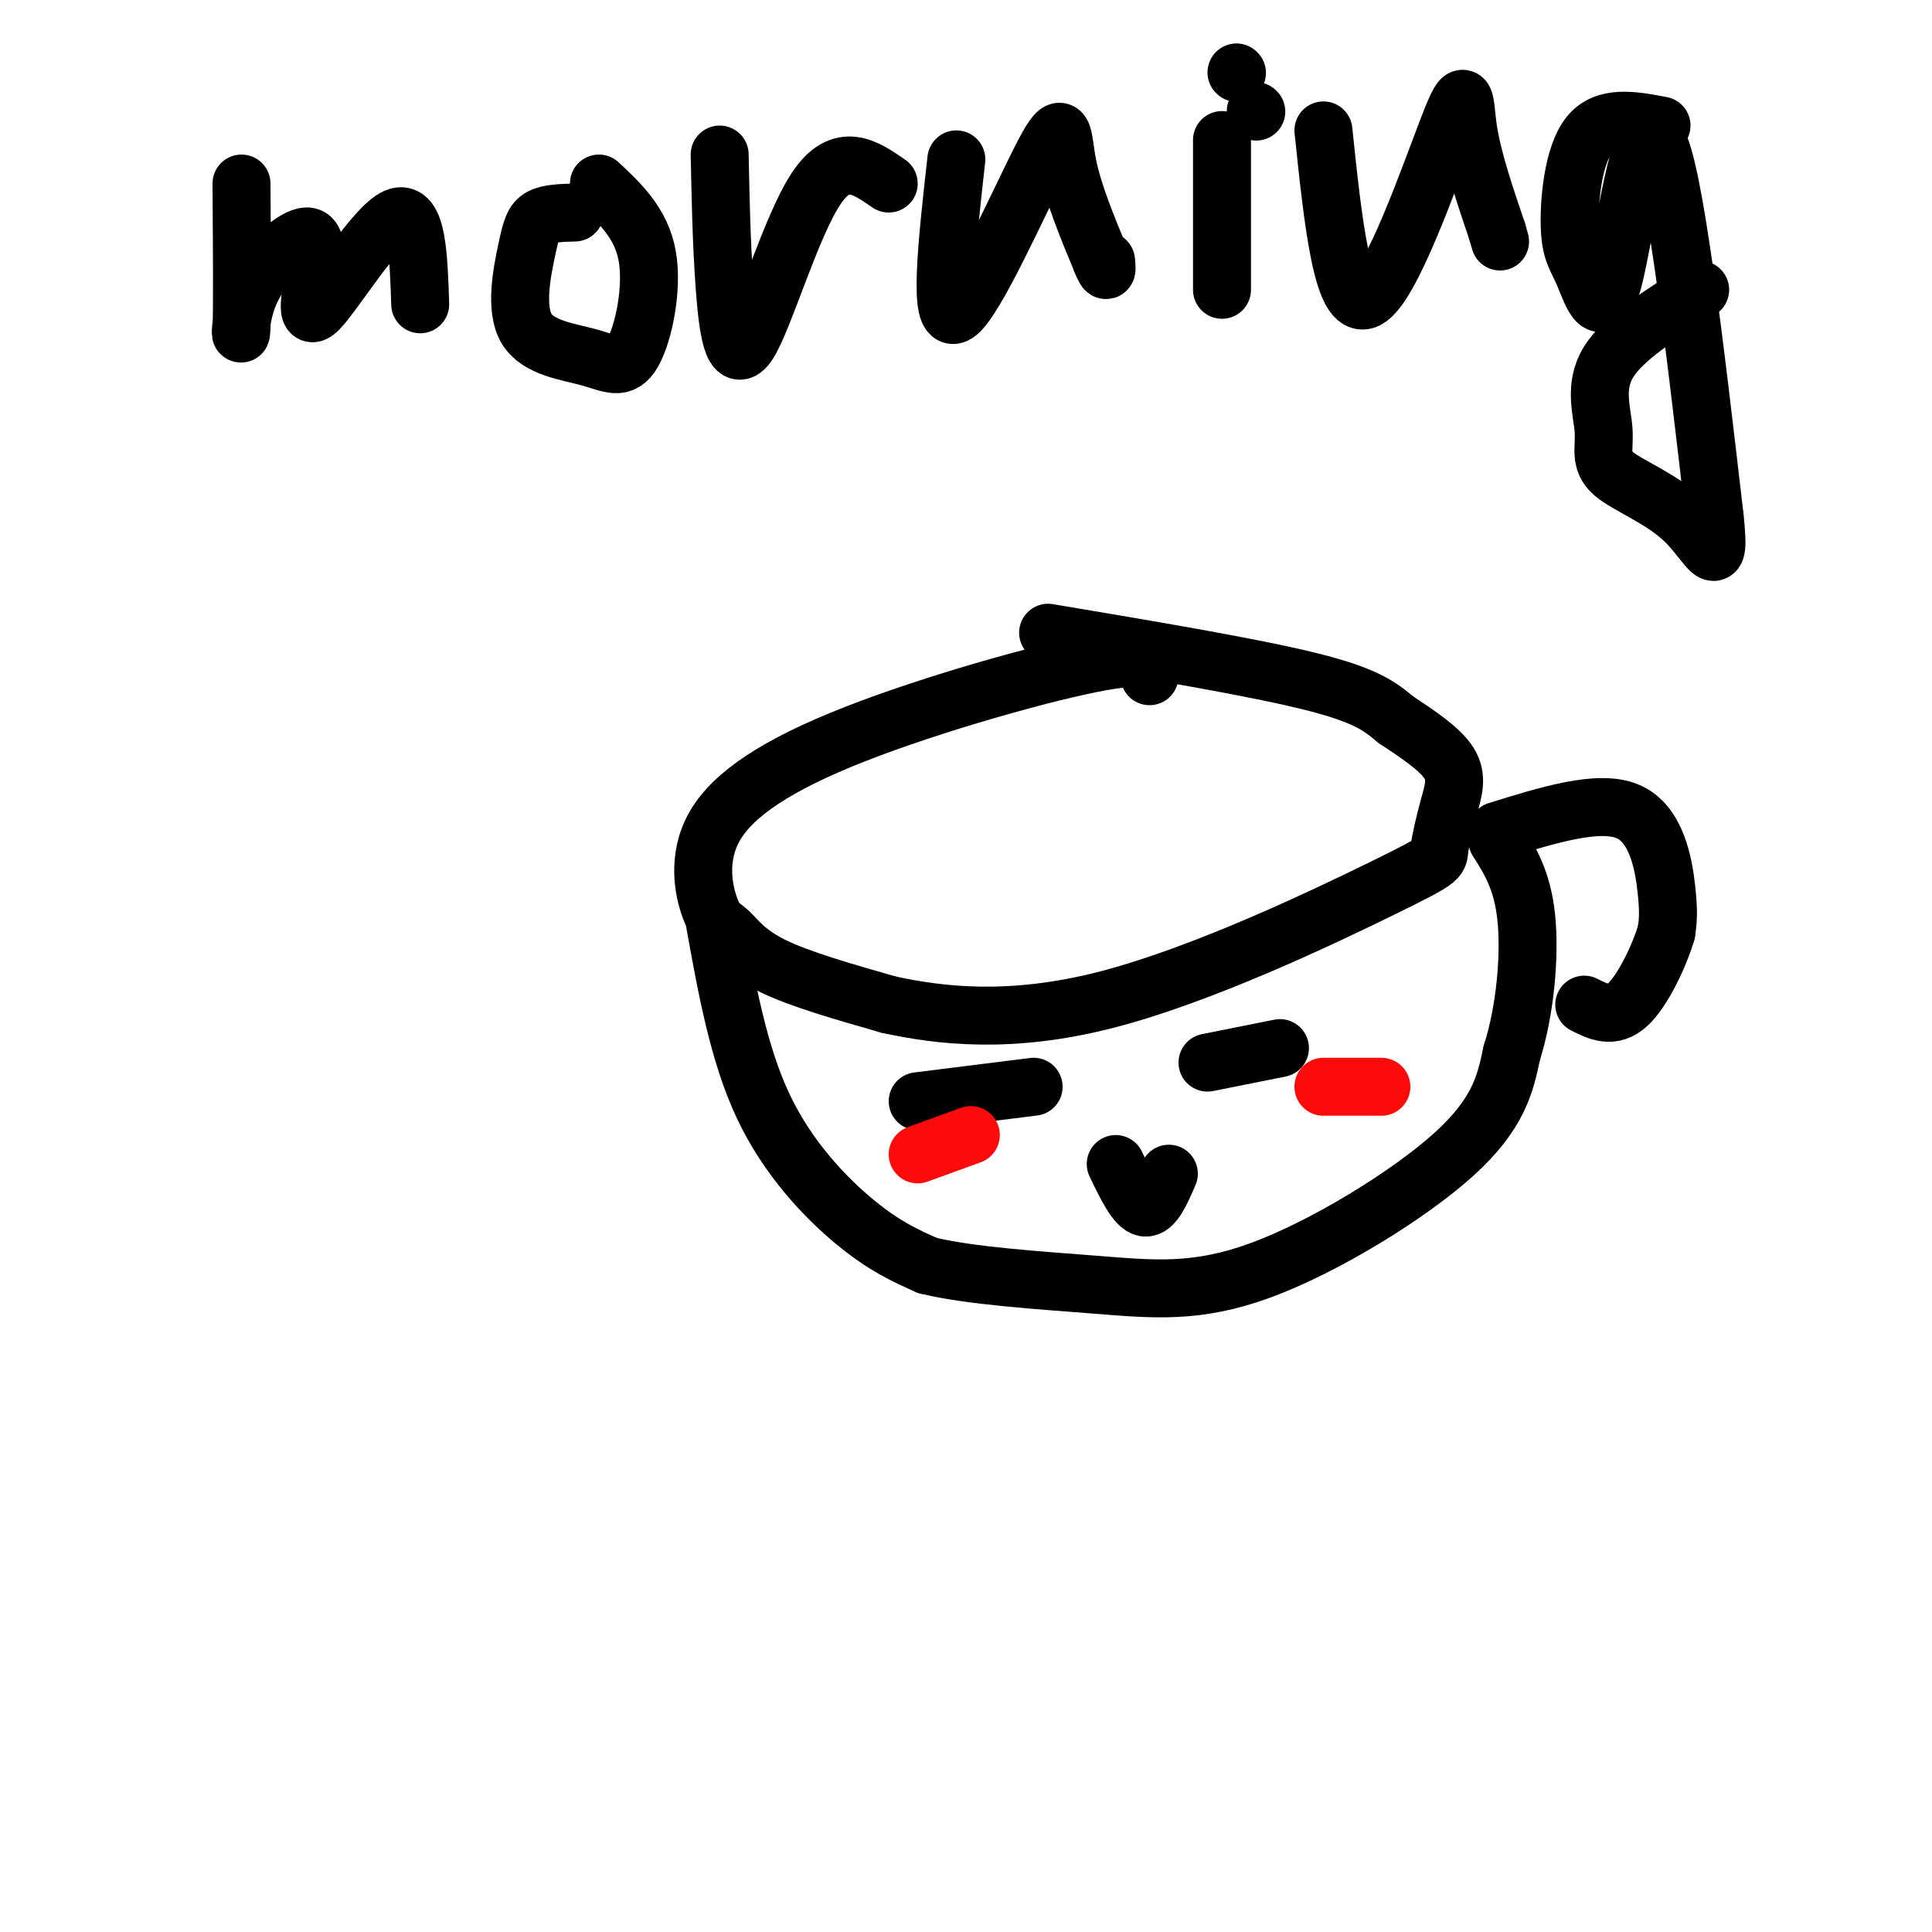
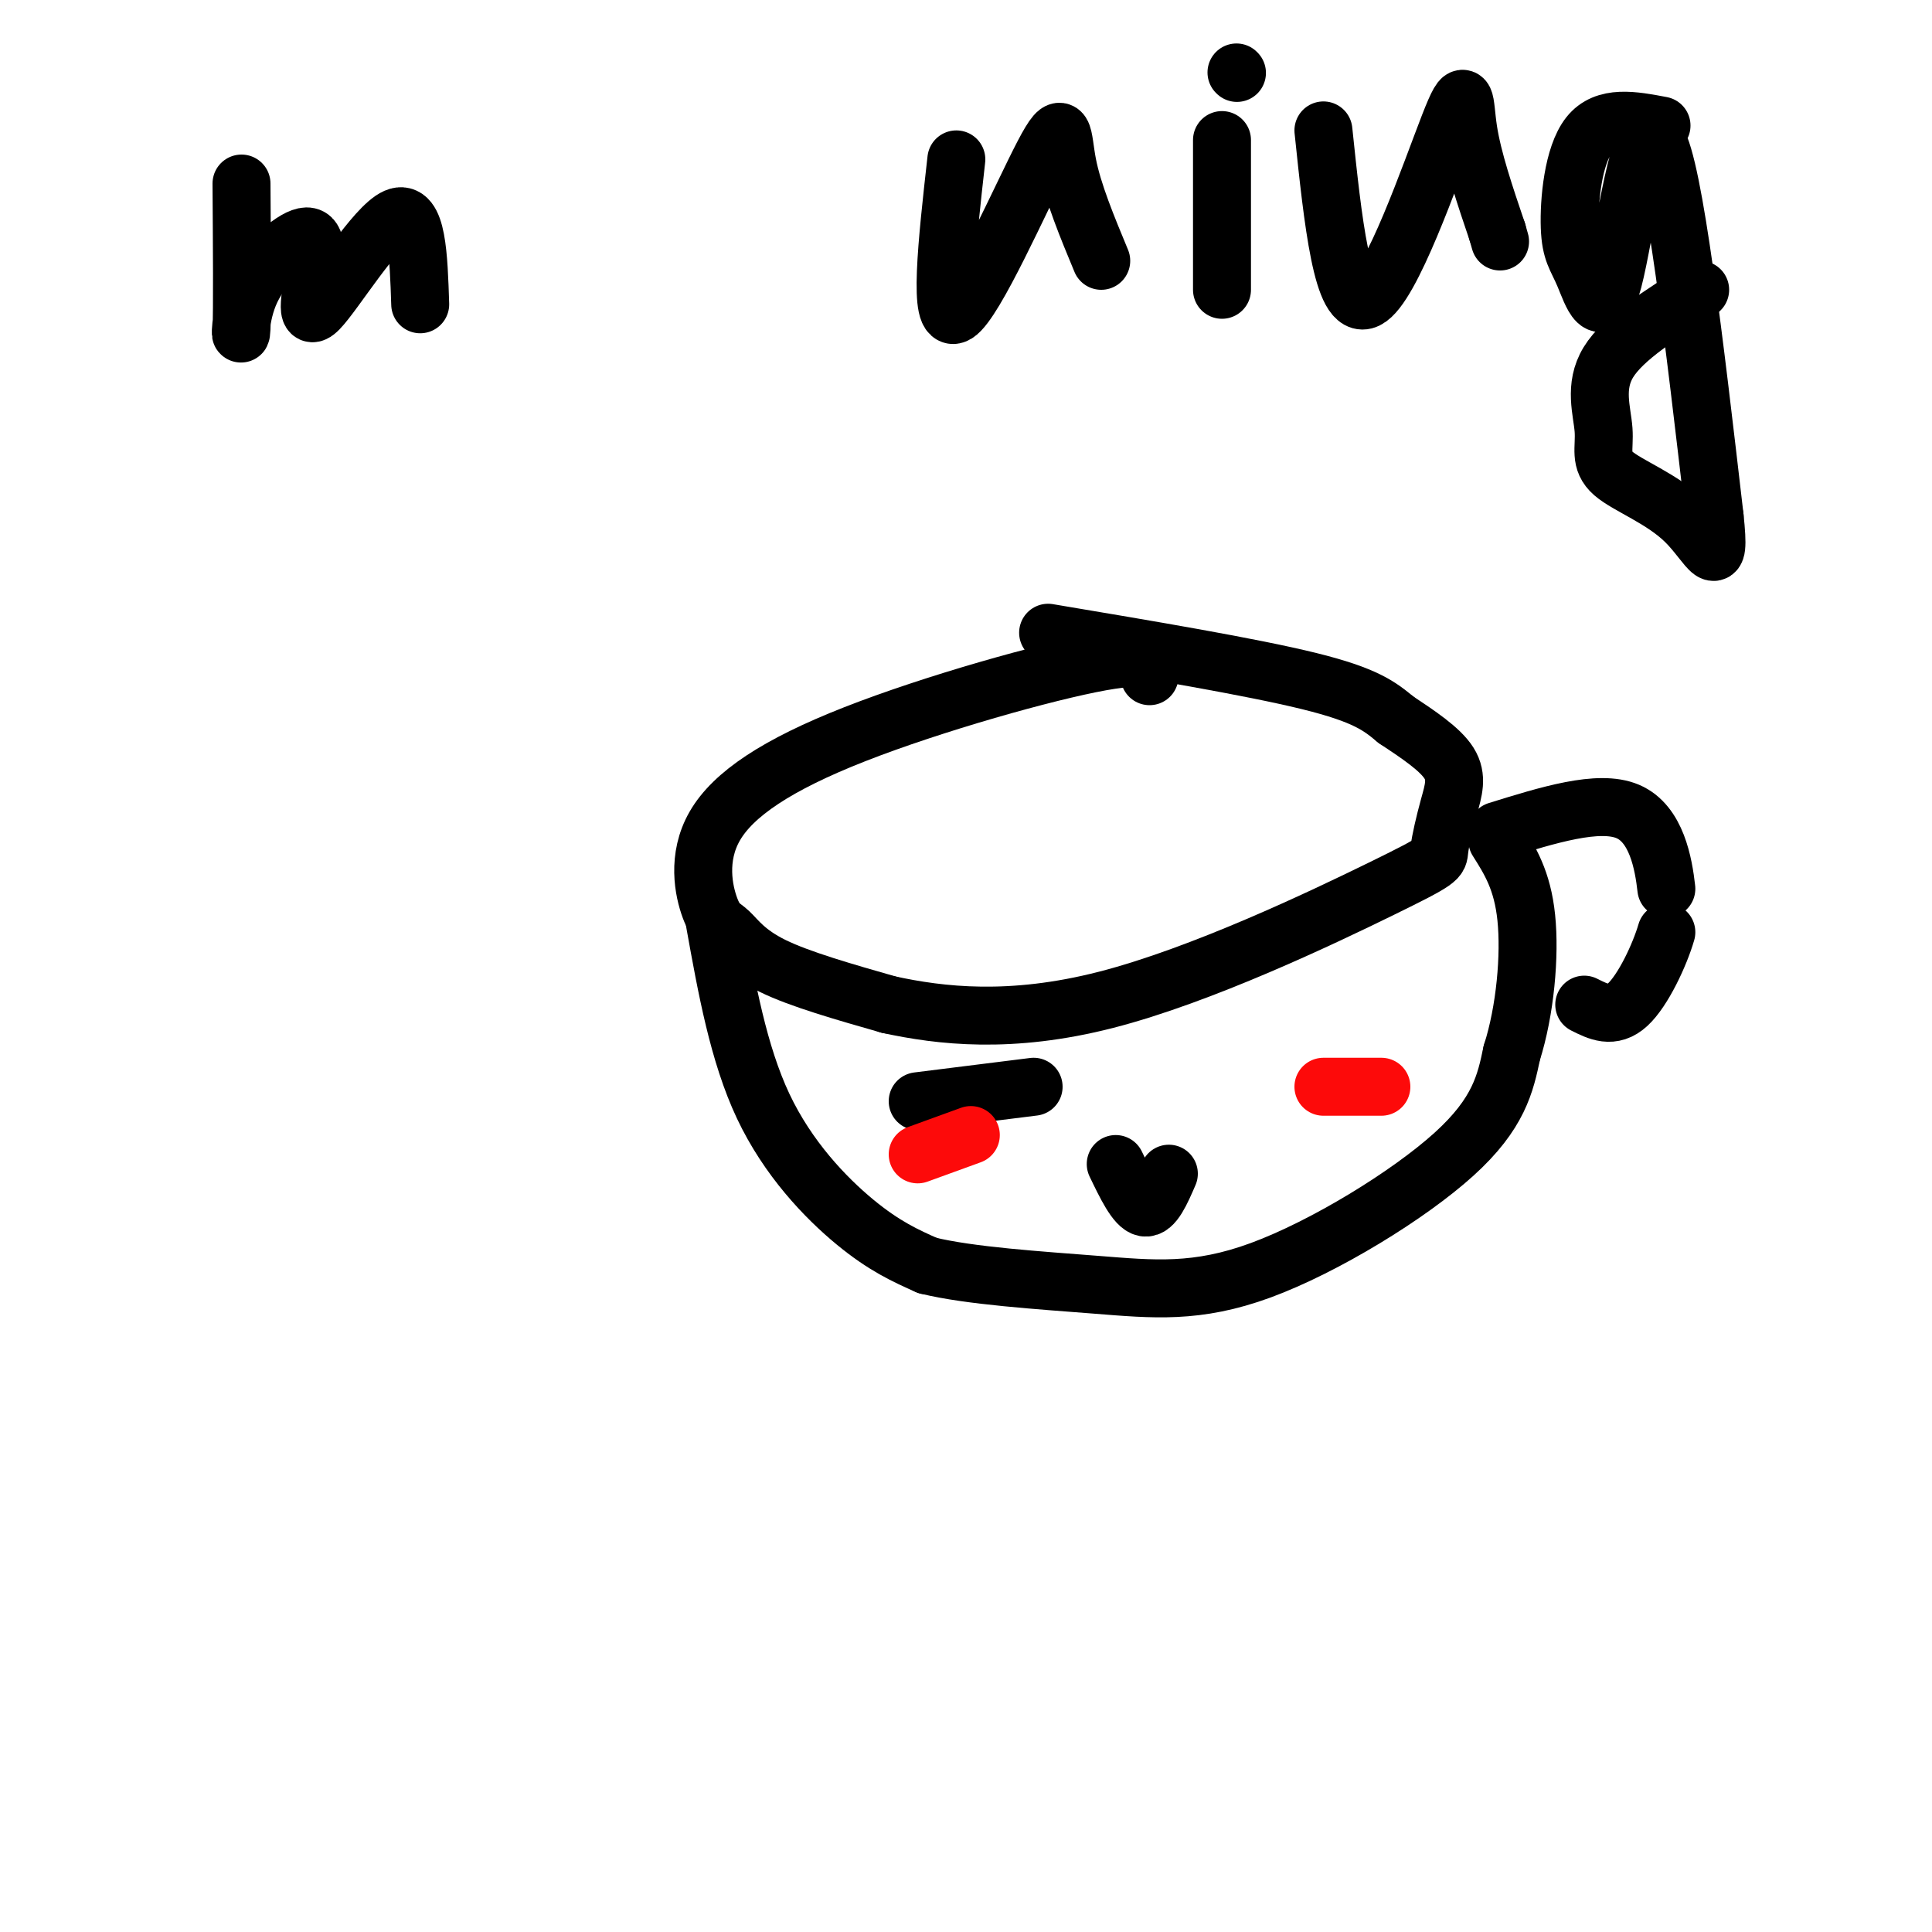
<svg xmlns="http://www.w3.org/2000/svg" viewBox="0 0 400 400" version="1.1">
  <g fill="none" stroke="#000000" stroke-width="12" stroke-linecap="round" stroke-linejoin="round">
    <path d="M238,140c0.684,-2.521 1.367,-5.041 -10,-3c-11.367,2.041 -34.785,8.644 -51,15c-16.215,6.356 -25.226,12.466 -29,19c-3.774,6.534 -2.311,13.494 -1,17c1.311,3.506 2.468,3.559 4,5c1.532,1.441 3.438,4.269 9,7c5.562,2.731 14.781,5.366 24,8" />
    <path d="M184,208c10.635,2.308 25.222,4.077 45,-1c19.778,-5.077 44.747,-17.001 57,-23c12.253,-5.999 11.789,-6.072 12,-8c0.211,-1.928 1.095,-5.711 2,-9c0.905,-3.289 1.830,-6.082 0,-9c-1.830,-2.918 -6.415,-5.959 -11,-9" />
    <path d="M289,149c-3.311,-2.733 -6.089,-5.067 -18,-8c-11.911,-2.933 -32.956,-6.467 -54,-10" />
    <path d="M148,191c2.444,13.578 4.889,27.156 10,38c5.111,10.844 12.889,18.956 19,24c6.111,5.044 10.556,7.022 15,9" />
    <path d="M192,262c8.786,2.164 23.252,3.075 35,4c11.748,0.925 20.778,1.864 34,-3c13.222,-4.864 30.635,-15.533 40,-24c9.365,-8.467 10.683,-14.734 12,-21" />
    <path d="M313,218c2.800,-8.778 3.800,-20.222 3,-28c-0.800,-7.778 -3.400,-11.889 -6,-16" />
-     <path d="M310,172c10.511,-3.267 21.022,-6.533 27,-4c5.978,2.533 7.422,10.867 8,16c0.578,5.133 0.289,7.067 0,9" />
+     <path d="M310,172c10.511,-3.267 21.022,-6.533 27,-4c5.978,2.533 7.422,10.867 8,16" />
    <path d="M345,193c-1.378,4.733 -4.822,12.067 -8,15c-3.178,2.933 -6.089,1.467 -9,0" />
-     <path d="M250,220c0.000,0.000 15.000,-3.000 15,-3" />
    <path d="M214,225c0.000,0.000 -24.000,3.000 -24,3" />
    <path d="M231,241c2.083,4.333 4.167,8.667 6,9c1.833,0.333 3.417,-3.333 5,-7" />
  </g>
  <g fill="none" stroke="#FD0A0A" stroke-width="12" stroke-linecap="round" stroke-linejoin="round">
    <path d="M274,225c0.000,0.000 12.000,0.000 12,0" />
    <path d="M201,235c0.000,0.000 -11.000,4.000 -11,4" />
  </g>
  <g fill="none" stroke="#000000" stroke-width="12" stroke-linecap="round" stroke-linejoin="round">
    <path d="M50,38c0.089,13.214 0.179,26.429 0,30c-0.179,3.571 -0.625,-2.500 2,-8c2.625,-5.500 8.321,-10.429 11,-11c2.679,-0.571 2.339,3.214 2,7" />
    <path d="M65,56c-0.357,4.238 -2.250,11.333 1,8c3.250,-3.333 11.643,-17.095 16,-19c4.357,-1.905 4.679,8.048 5,18" />
-     <path d="M119,44c-2.708,0.074 -5.416,0.148 -7,1c-1.584,0.852 -2.046,2.481 -3,7c-0.954,4.519 -2.402,11.929 0,16c2.402,4.071 8.654,4.802 13,6c4.346,1.198 6.785,2.861 9,-1c2.215,-3.861 4.204,-13.246 3,-20c-1.204,-6.754 -5.602,-10.877 -10,-15" />
-     <path d="M149,32c0.185,9.107 0.369,18.214 1,27c0.631,8.786 1.708,17.250 5,12c3.292,-5.250 8.798,-24.214 14,-32c5.202,-7.786 10.101,-4.393 15,-1" />
    <path d="M198,33c-1.929,17.196 -3.857,34.393 0,32c3.857,-2.393 13.500,-24.375 18,-33c4.500,-8.625 3.857,-3.893 5,2c1.143,5.893 4.071,12.946 7,20" />
-     <path d="M228,54c1.333,3.333 1.167,1.667 1,0" />
    <path d="M253,29c0.000,0.000 0.000,31.000 0,31" />
-     <path d="M260,23c0.000,0.000 0.100,0.100 0.1,0.1" />
    <path d="M256,15c0.000,0.000 0.100,0.100 0.1,0.1" />
    <path d="M274,27c1.964,18.768 3.929,37.536 9,35c5.071,-2.536 13.250,-26.375 17,-36c3.750,-9.625 3.071,-5.036 4,1c0.929,6.036 3.464,13.518 6,21" />
    <path d="M310,48c1.000,3.500 0.500,1.750 0,0" />
    <path d="M344,26c-5.830,-1.106 -11.661,-2.213 -15,2c-3.339,4.213 -4.188,13.745 -4,19c0.188,5.255 1.411,6.233 3,10c1.589,3.767 3.543,10.322 6,1c2.457,-9.322 5.416,-34.521 9,-29c3.584,5.521 7.792,41.760 12,78" />
    <path d="M355,107c1.387,12.801 -1.145,5.803 -6,1c-4.855,-4.803 -12.033,-7.411 -15,-10c-2.967,-2.589 -1.722,-5.159 -2,-9c-0.278,-3.841 -2.079,-8.955 1,-14c3.079,-5.045 11.040,-10.023 19,-15" />
  </g>
</svg>